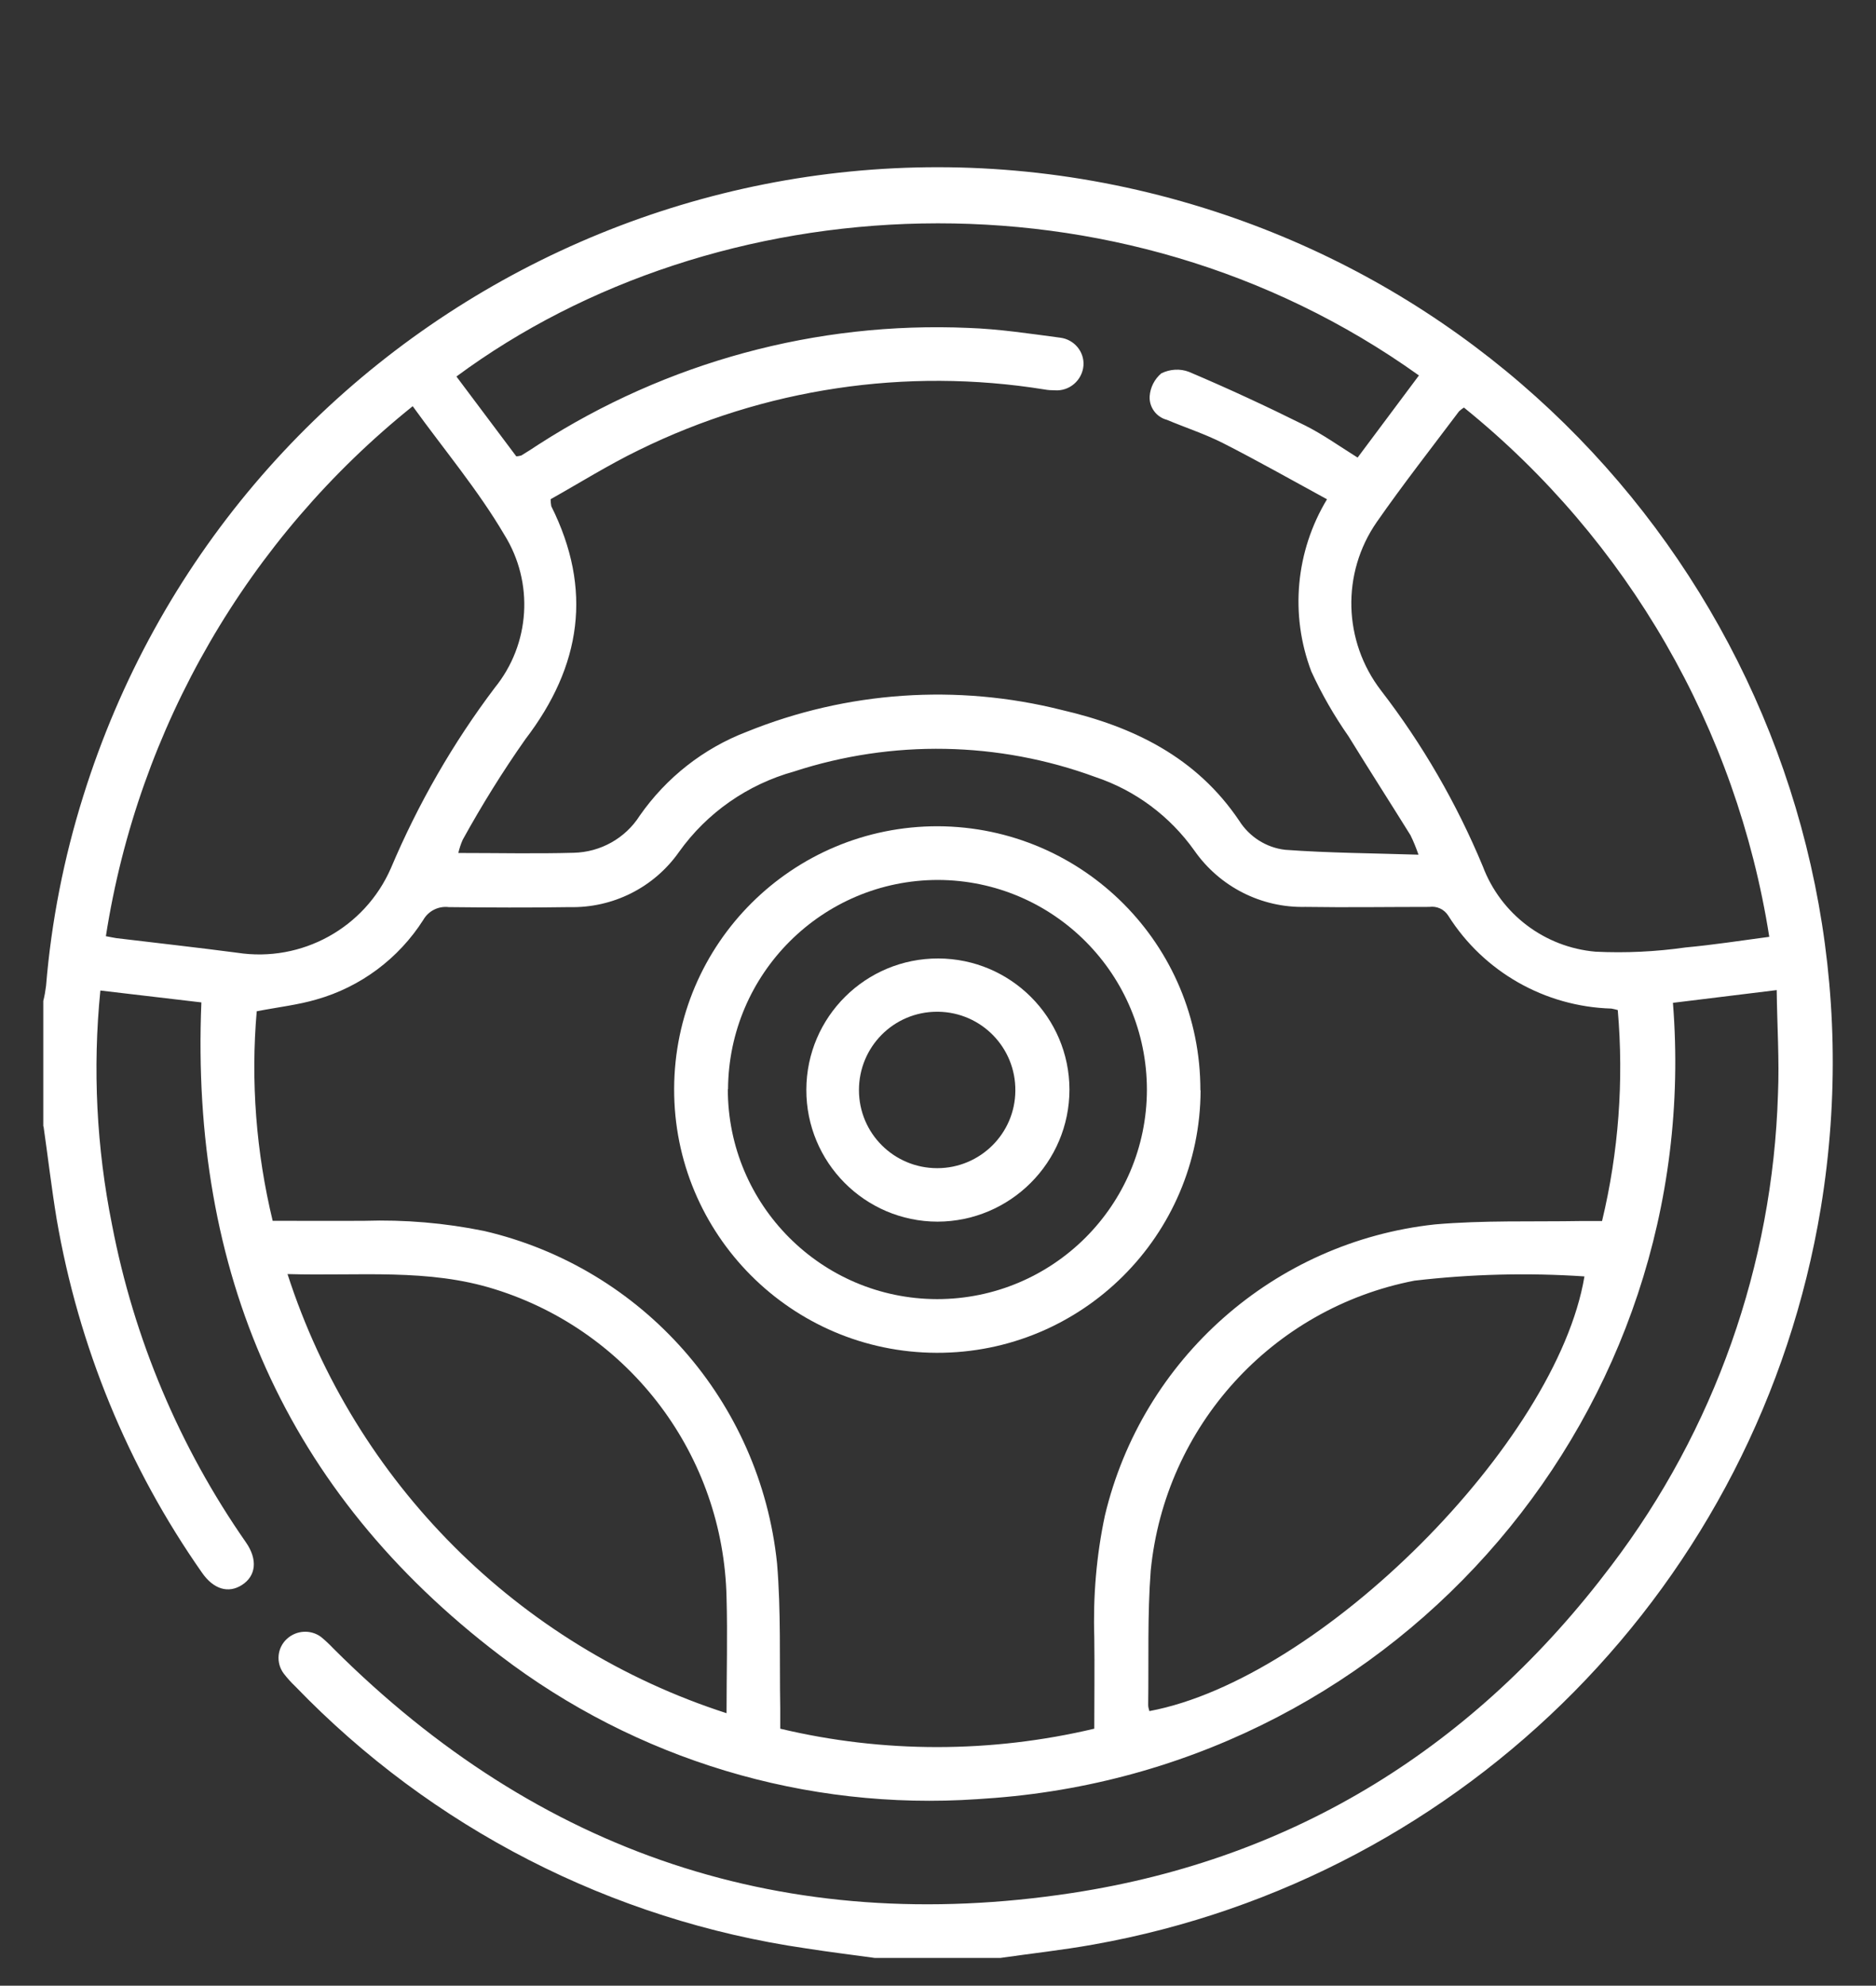
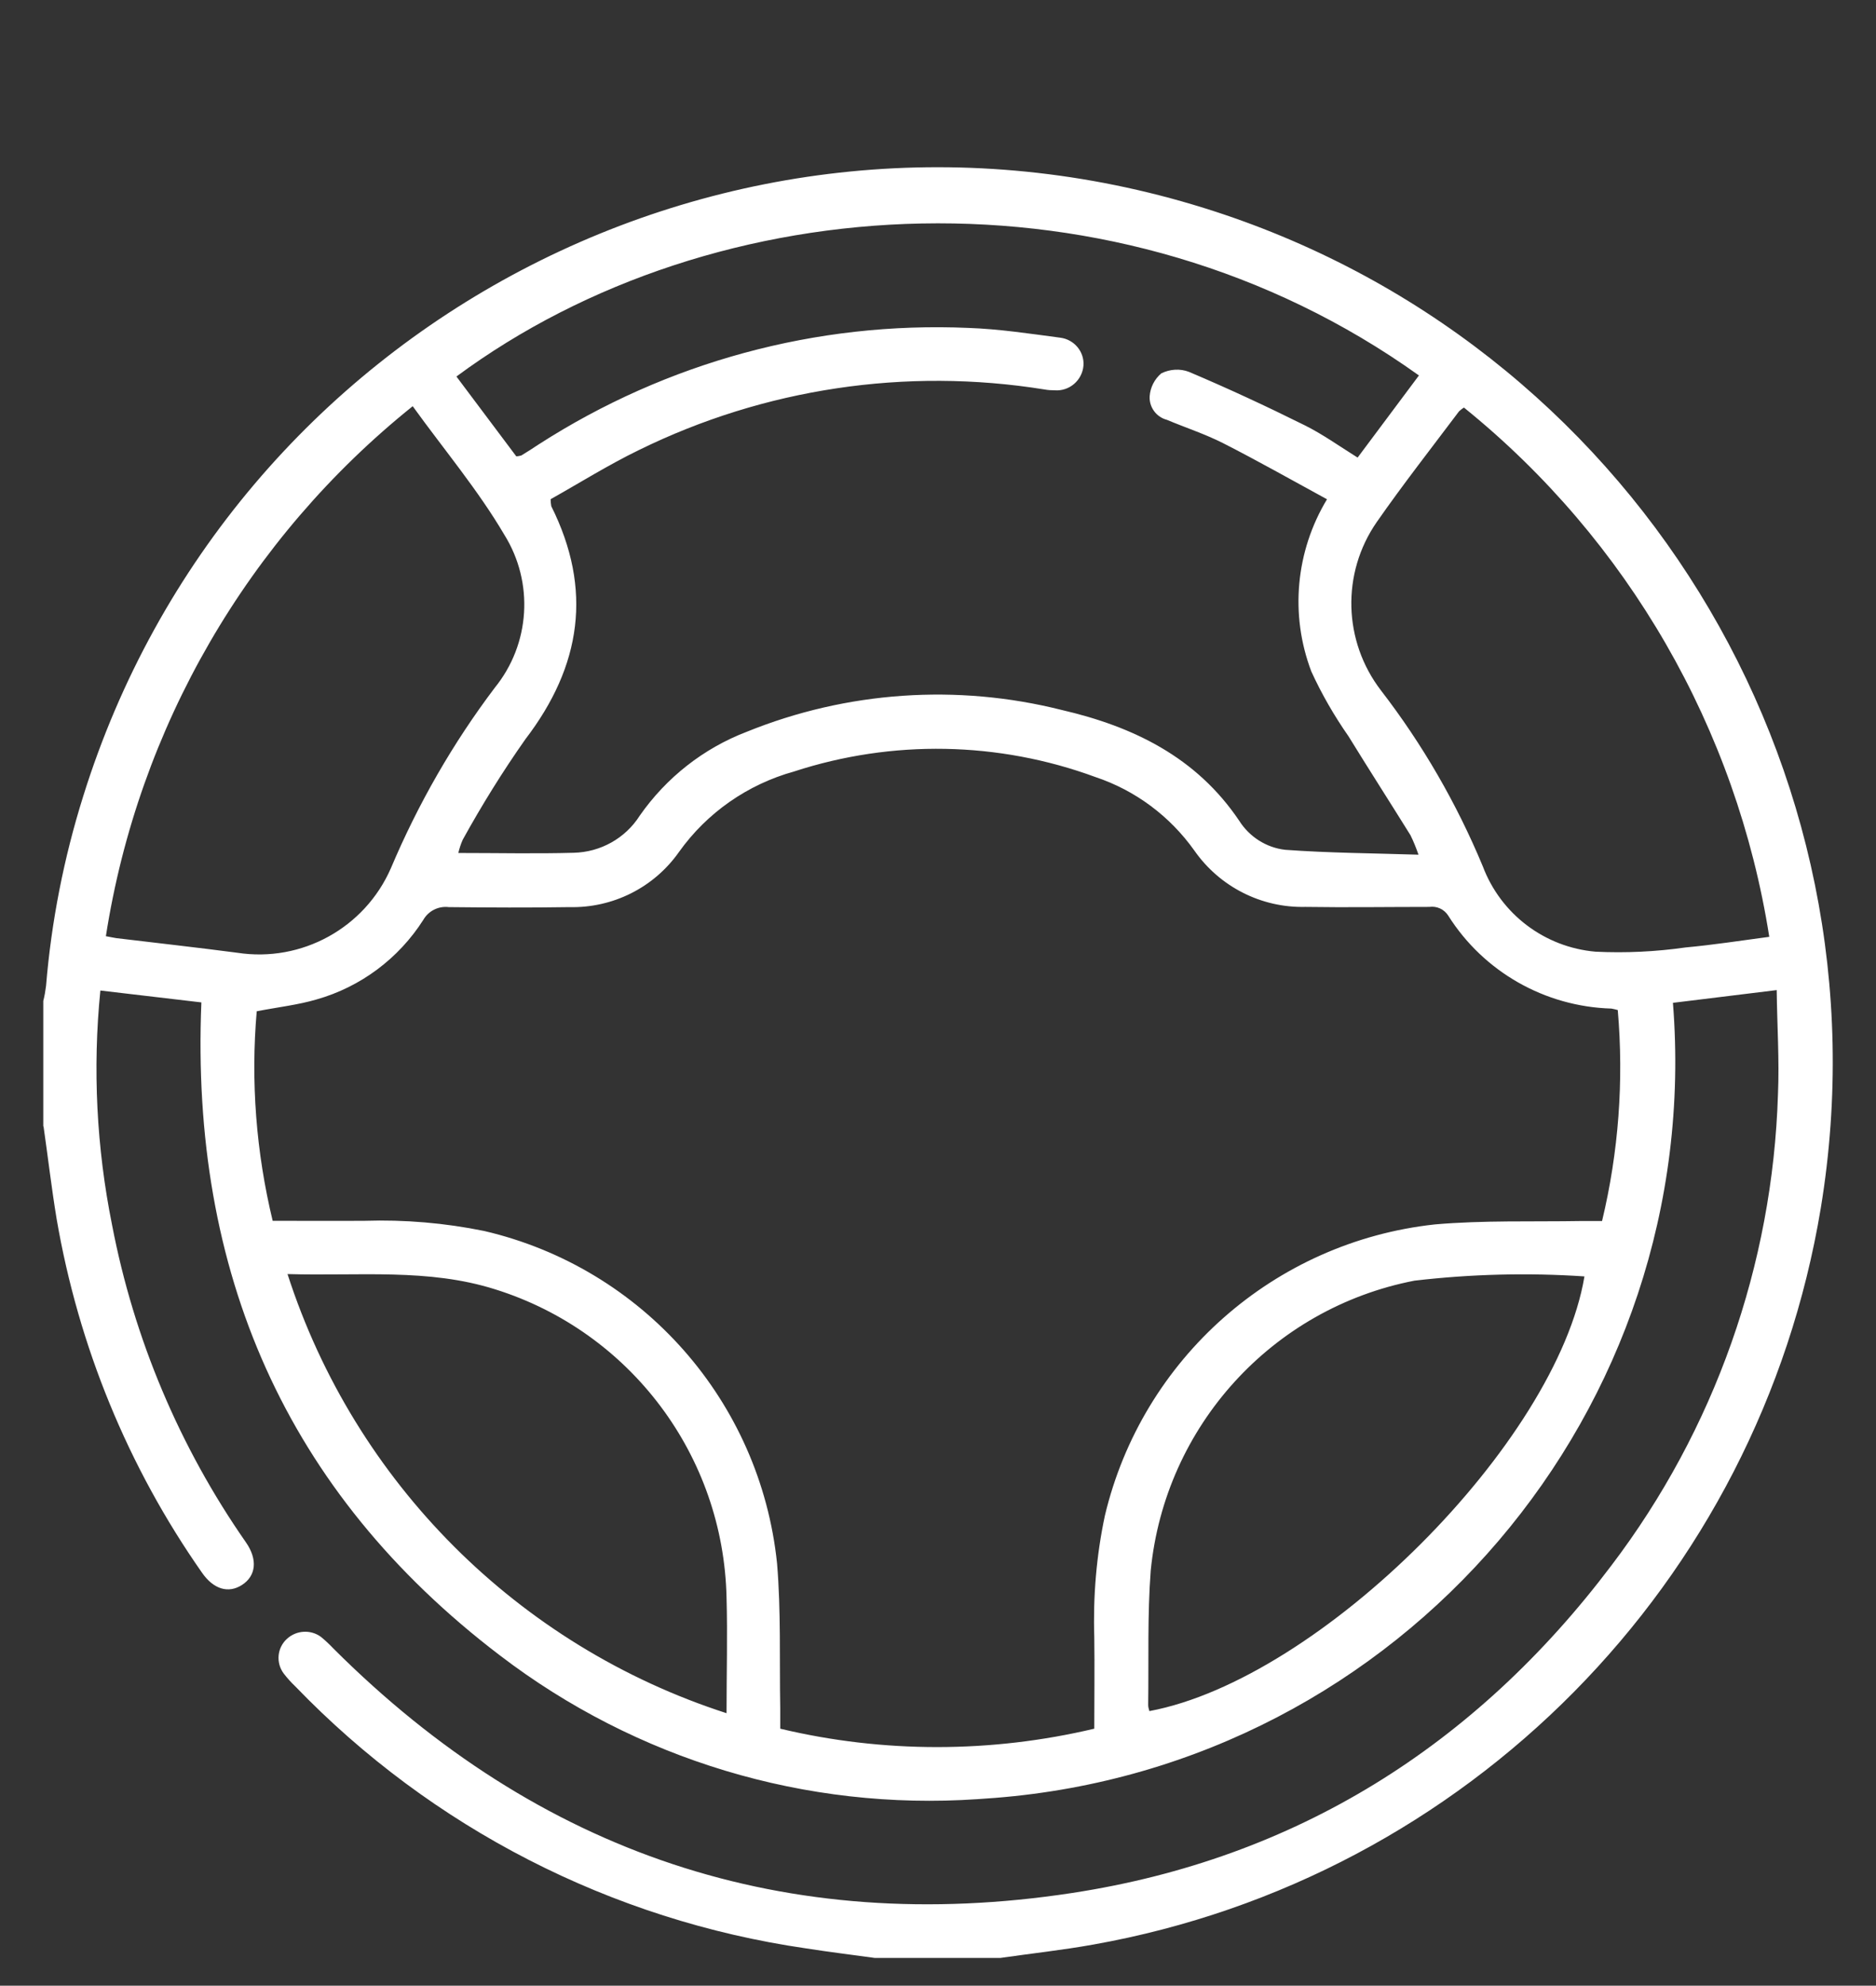
<svg xmlns="http://www.w3.org/2000/svg" id="Livello_1" viewBox="0 0 88.41 93.56">
  <rect x="0" y="0" width="88.41" height="93.56" fill="#333333" stroke="none" />
  <defs>
    <style>.cls-1{fill:#fff;}</style>
  </defs>
  <g id="automotive">
    <path id="Tracciato_406" class="cls-1" d="M2.04,53.08v-5.92c.06-.23,.1-.47,.13-.71,.25-3.03,.84-6.03,1.75-8.93C10.86,15.28,34.5,2.87,56.74,9.8c20.08,6.26,32.48,26.36,29.07,47.11-2.92,17.66-16.66,31.57-34.28,34.71-1.45,.26-2.92,.42-4.38,.63h-5.93c-1.08-.15-2.16-.28-3.24-.45-9.17-1.33-17.63-5.67-24.06-12.34-.2-.19-.38-.39-.55-.61-.38-.51-.31-1.22,.16-1.64,.44-.4,1.11-.44,1.59-.09,.21,.17,.41,.36,.6,.56,9.68,9.66,21.33,13.57,34.81,11.51,10.53-1.61,19-6.93,25.41-15.43,4.86-6.4,7.6-14.16,7.85-22.2,.07-1.61-.04-3.22-.06-4.91l-4.89,.6c1.52,19.16-12.78,35.94-31.94,37.46-.28,.02-.56,.04-.84,.06-8.08,.55-16.08-1.86-22.51-6.78-10.11-7.7-14.58-18.09-14.06-30.76l-4.76-.56c-.37,3.69-.18,7.41,.55,11.04,1.03,5.37,3.18,10.47,6.31,14.96,.57,.82,.47,1.59-.19,2.01-.64,.41-1.34,.2-1.88-.58-3.49-4.98-5.82-10.67-6.85-16.66-.24-1.45-.41-2.92-.62-4.38Zm10.06-5.45c-.29,3.32-.03,6.66,.75,9.89,1.49,0,2.91,.01,4.33,0,1.89-.06,3.78,.1,5.64,.48,7.47,1.74,13.01,8.03,13.8,15.66,.19,2.26,.11,4.55,.15,6.82,0,.32,0,.64,0,.97,4.87,1.16,9.94,1.15,14.8,0,0-1.48,.02-2.9,0-4.32-.06-1.92,.1-3.84,.5-5.72,1.76-7.4,7.99-12.9,15.55-13.72,2.29-.2,4.6-.12,6.9-.16,.32,0,.64,0,.98,0,.78-3.25,1.03-6.61,.74-9.94-.1-.03-.2-.05-.3-.07-3.13-.09-6.02-1.73-7.69-4.38-.19-.3-.54-.46-.89-.41-1.95,0-3.9,.03-5.84,0-2.08,.05-4.04-.95-5.23-2.65-1.15-1.62-2.78-2.84-4.67-3.47-4.57-1.68-9.57-1.77-14.2-.26-2.19,.61-4.1,1.94-5.42,3.79-1.18,1.68-3.12,2.65-5.17,2.6-1.89,.03-3.79,.02-5.68,0-.49-.06-.96,.18-1.2,.6-1.16,1.82-2.95,3.16-5.03,3.75-.88,.26-1.81,.36-2.83,.56h0ZM62.53,23.52c-1.67-.91-3.26-1.81-4.89-2.64-.85-.43-1.77-.73-2.65-1.1-.5-.13-.84-.6-.81-1.11,.03-.42,.23-.81,.55-1.08,.41-.2,.88-.23,1.3-.07,1.84,.78,3.65,1.62,5.44,2.51,.85,.42,1.63,.98,2.51,1.53l2.89-3.87c-14.19-10.15-33.18-8.96-45.36,.05l2.82,3.76c.08,0,.16-.02,.24-.04,.28-.17,.56-.35,.83-.53,6.02-3.87,13.08-5.79,20.23-5.48,1.45,.05,2.89,.27,4.33,.46,.66,.08,1.15,.66,1.1,1.32-.06,.69-.66,1.21-1.35,1.16-.16,0-.33-.01-.49-.04-6.52-1.05-13.2-.05-19.12,2.86-1.44,.7-2.81,1.56-4.15,2.31,0,.11,.01,.22,.03,.33,1.96,3.92,1.42,7.53-1.22,10.98-1.07,1.52-2.05,3.1-2.95,4.73-.09,.2-.16,.41-.21,.63,1.88,0,3.66,.04,5.44-.01,1.26-.03,2.43-.68,3.11-1.75,1.25-1.79,3-3.17,5.04-3.95,4.71-1.91,9.91-2.27,14.84-1.03,3.37,.78,6.35,2.22,8.37,5.22,.48,.76,1.28,1.27,2.17,1.37,2.04,.15,4.08,.16,6.28,.23-.11-.31-.23-.62-.38-.92-.97-1.56-1.96-3.1-2.92-4.66-.67-.96-1.26-1.98-1.75-3.05-1.02-2.68-.74-5.67,.74-8.12h0Zm6.47-4.32c-.09,.05-.16,.11-.24,.18-1.3,1.73-2.64,3.44-3.88,5.22-1.67,2.41-1.58,5.61,.2,7.93,1.96,2.54,3.57,5.33,4.8,8.29,.85,2.25,2.91,3.81,5.31,4.02,1.42,.07,2.84,0,4.25-.2,1.3-.12,2.59-.32,3.94-.5-1.54-9.8-6.66-18.69-14.38-24.93h0Zm-49.54-.07c-7.77,6.23-12.94,15.14-14.47,24.98,.22,.04,.35,.07,.48,.09,1.9,.23,3.81,.44,5.71,.69,3.04,.47,6.01-1.17,7.24-3.98,1.28-3.03,2.92-5.89,4.9-8.51,1.67-2.06,1.85-4.95,.45-7.2-1.24-2.11-2.84-4.01-4.32-6.06h0Zm34.71,61.49c8.06-1.51,19.19-12.65,20.5-20.48-2.67-.18-5.35-.11-8.01,.2-6.71,1.3-11.76,6.86-12.43,13.66-.16,2.1-.09,4.22-.12,6.33,0,.1,.03,.2,.06,.3h0ZM13.55,60.03c3.17,9.82,10.87,17.52,20.69,20.69,0-1.89,.05-3.67,0-5.44-.14-6.68-4.52-12.53-10.9-14.53-3.16-1-6.4-.62-9.78-.72h0Z" />
-     <path id="Tracciato_407" class="cls-1" d="M56.58,51.37c-.02,6.85-5.59,12.39-12.44,12.37-6.85-.02-12.39-5.59-12.37-12.44,.02-6.85,5.58-12.38,12.43-12.37,6.85,.03,12.38,5.59,12.37,12.44Zm-22.28-.05c0,5.45,4.41,9.88,9.86,9.89,5.45,0,9.88-4.41,9.89-9.86,0-5.44-4.39-9.87-9.84-9.89-5.45,0-9.87,4.41-9.9,9.86h0Z" />
-     <path id="Tracciato_408" class="cls-1" d="M44.18,57.56c-3.43-.01-6.19-2.8-6.18-6.22,.01-3.43,2.8-6.19,6.22-6.18,3.41,.01,6.17,2.77,6.18,6.17,0,3.44-2.79,6.22-6.22,6.23Zm-.02-9.89c-2.04,0-3.68,1.65-3.68,3.69s1.65,3.68,3.69,3.68c2.02,0,3.67-1.63,3.68-3.65,.02-2.03-1.6-3.69-3.63-3.72-.02,0-.04,0-.06,0h0Z" />
  </g>
</svg>